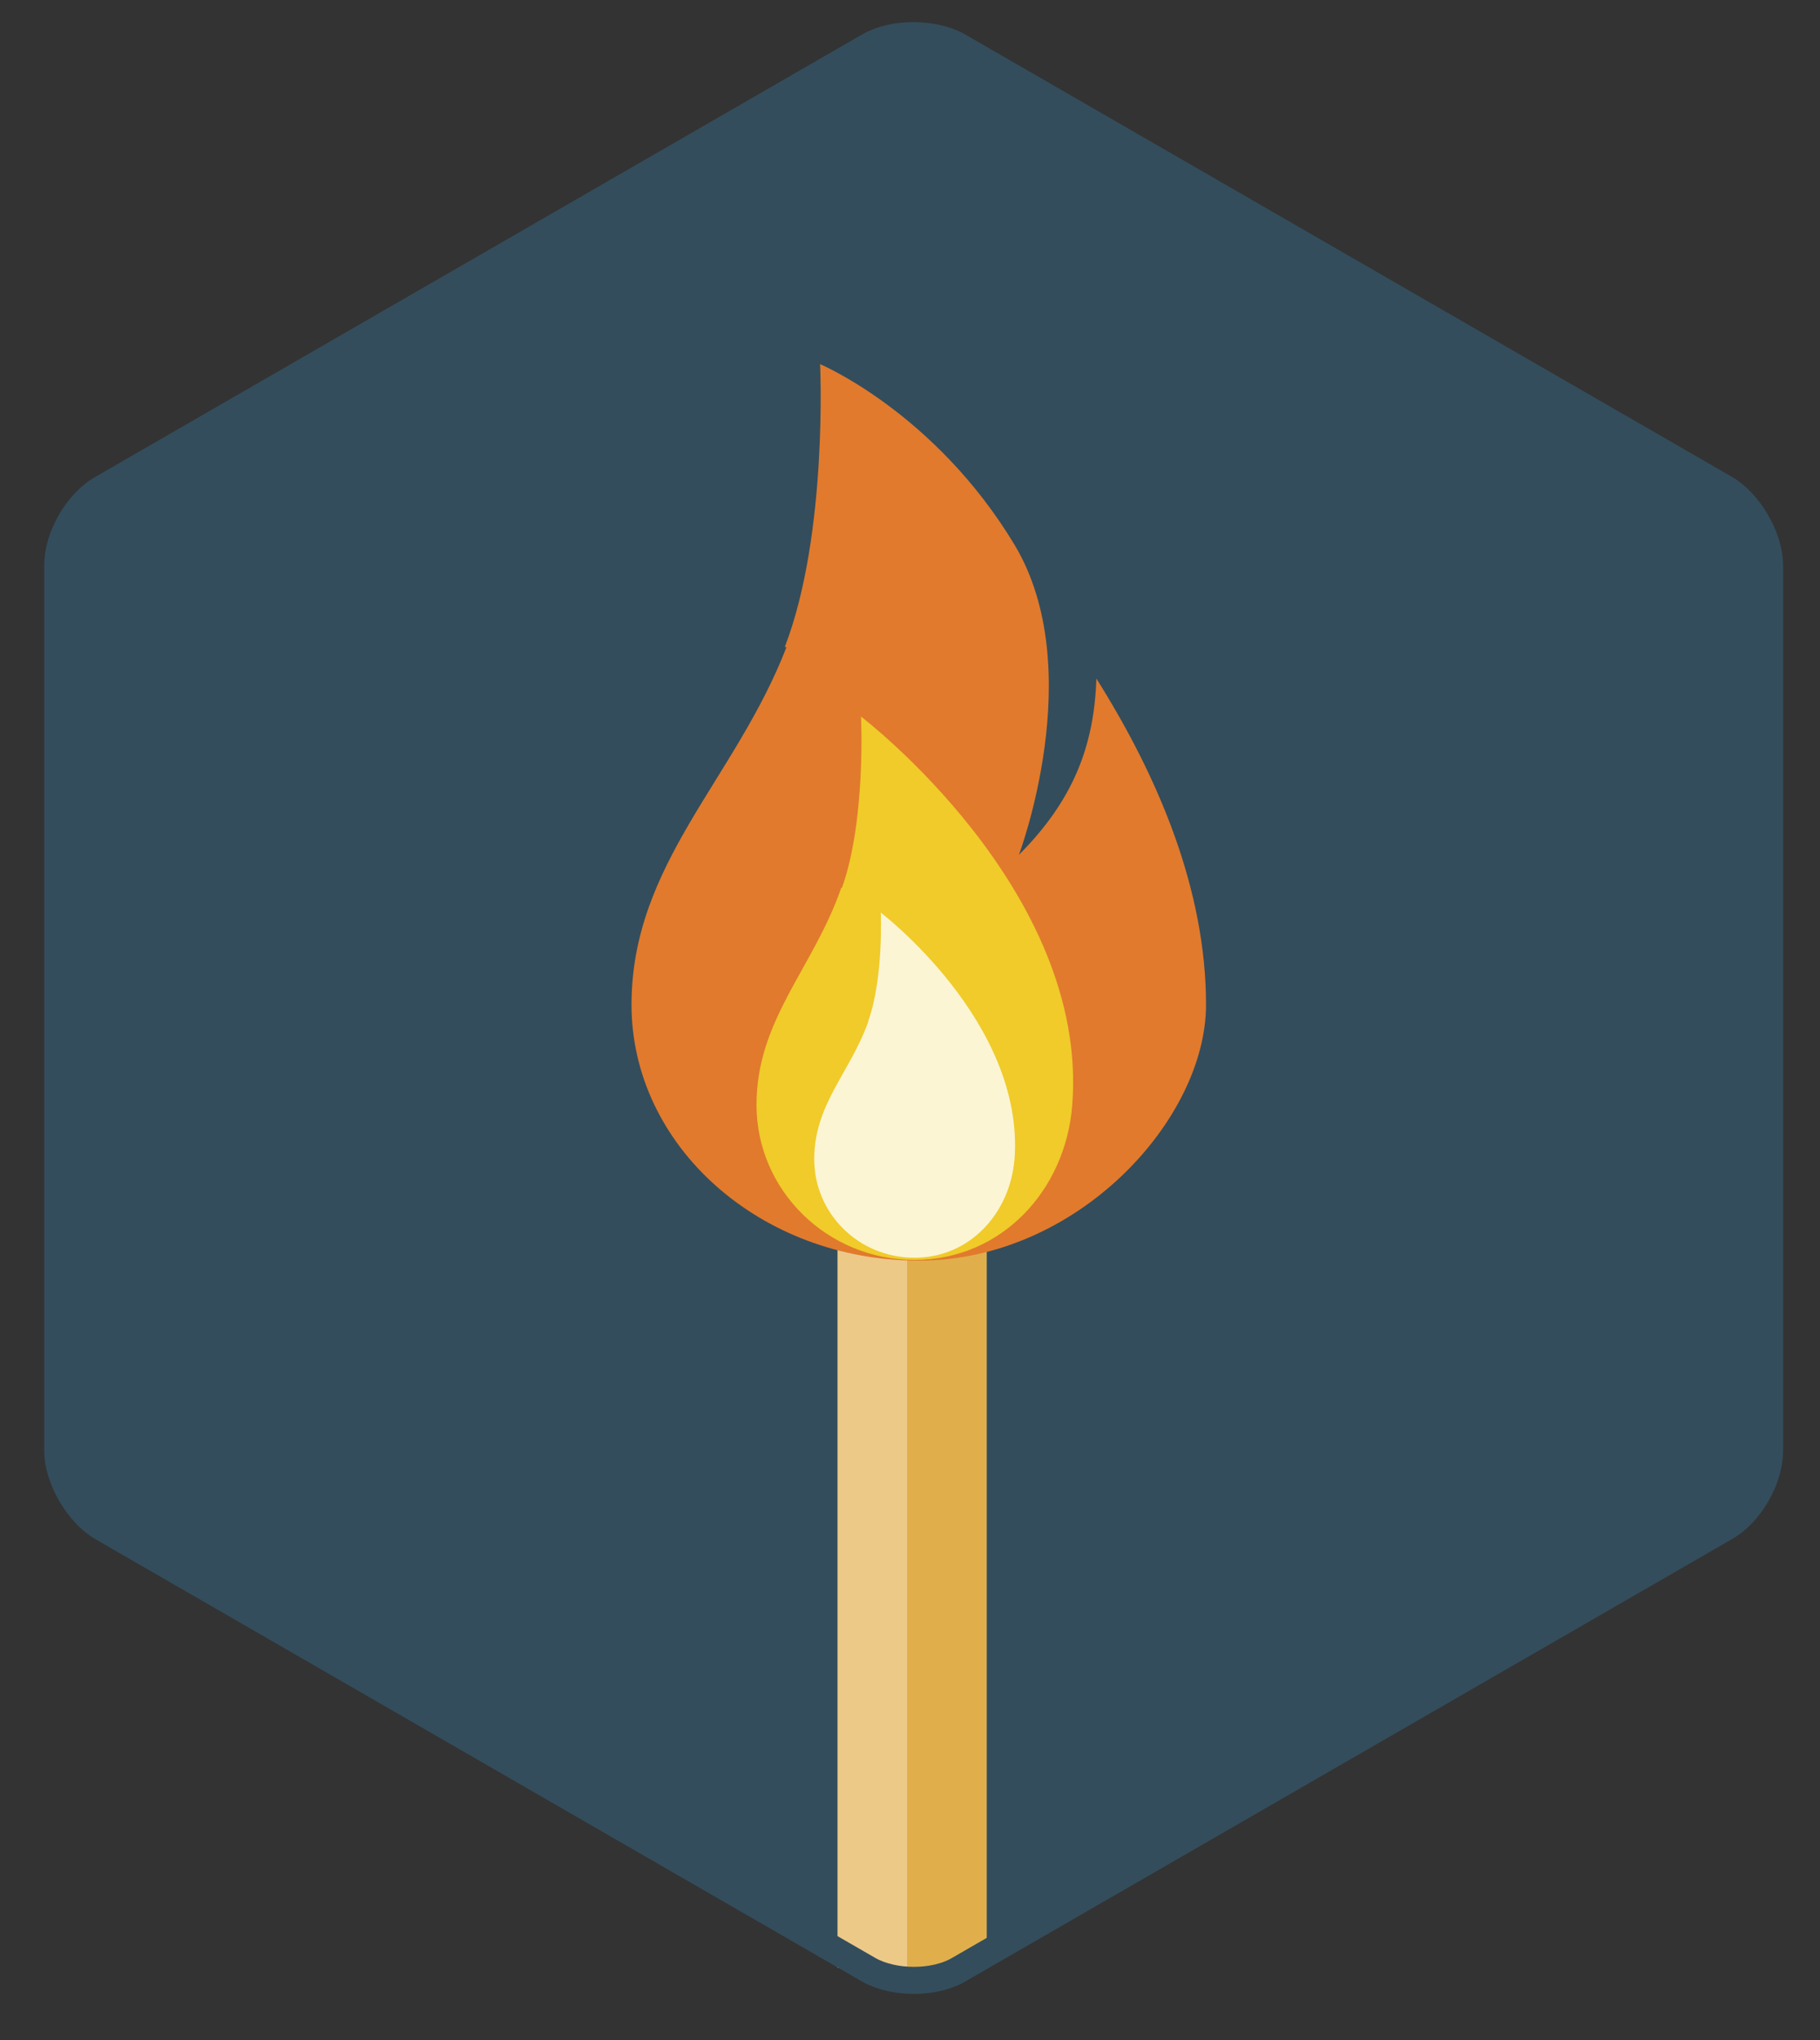
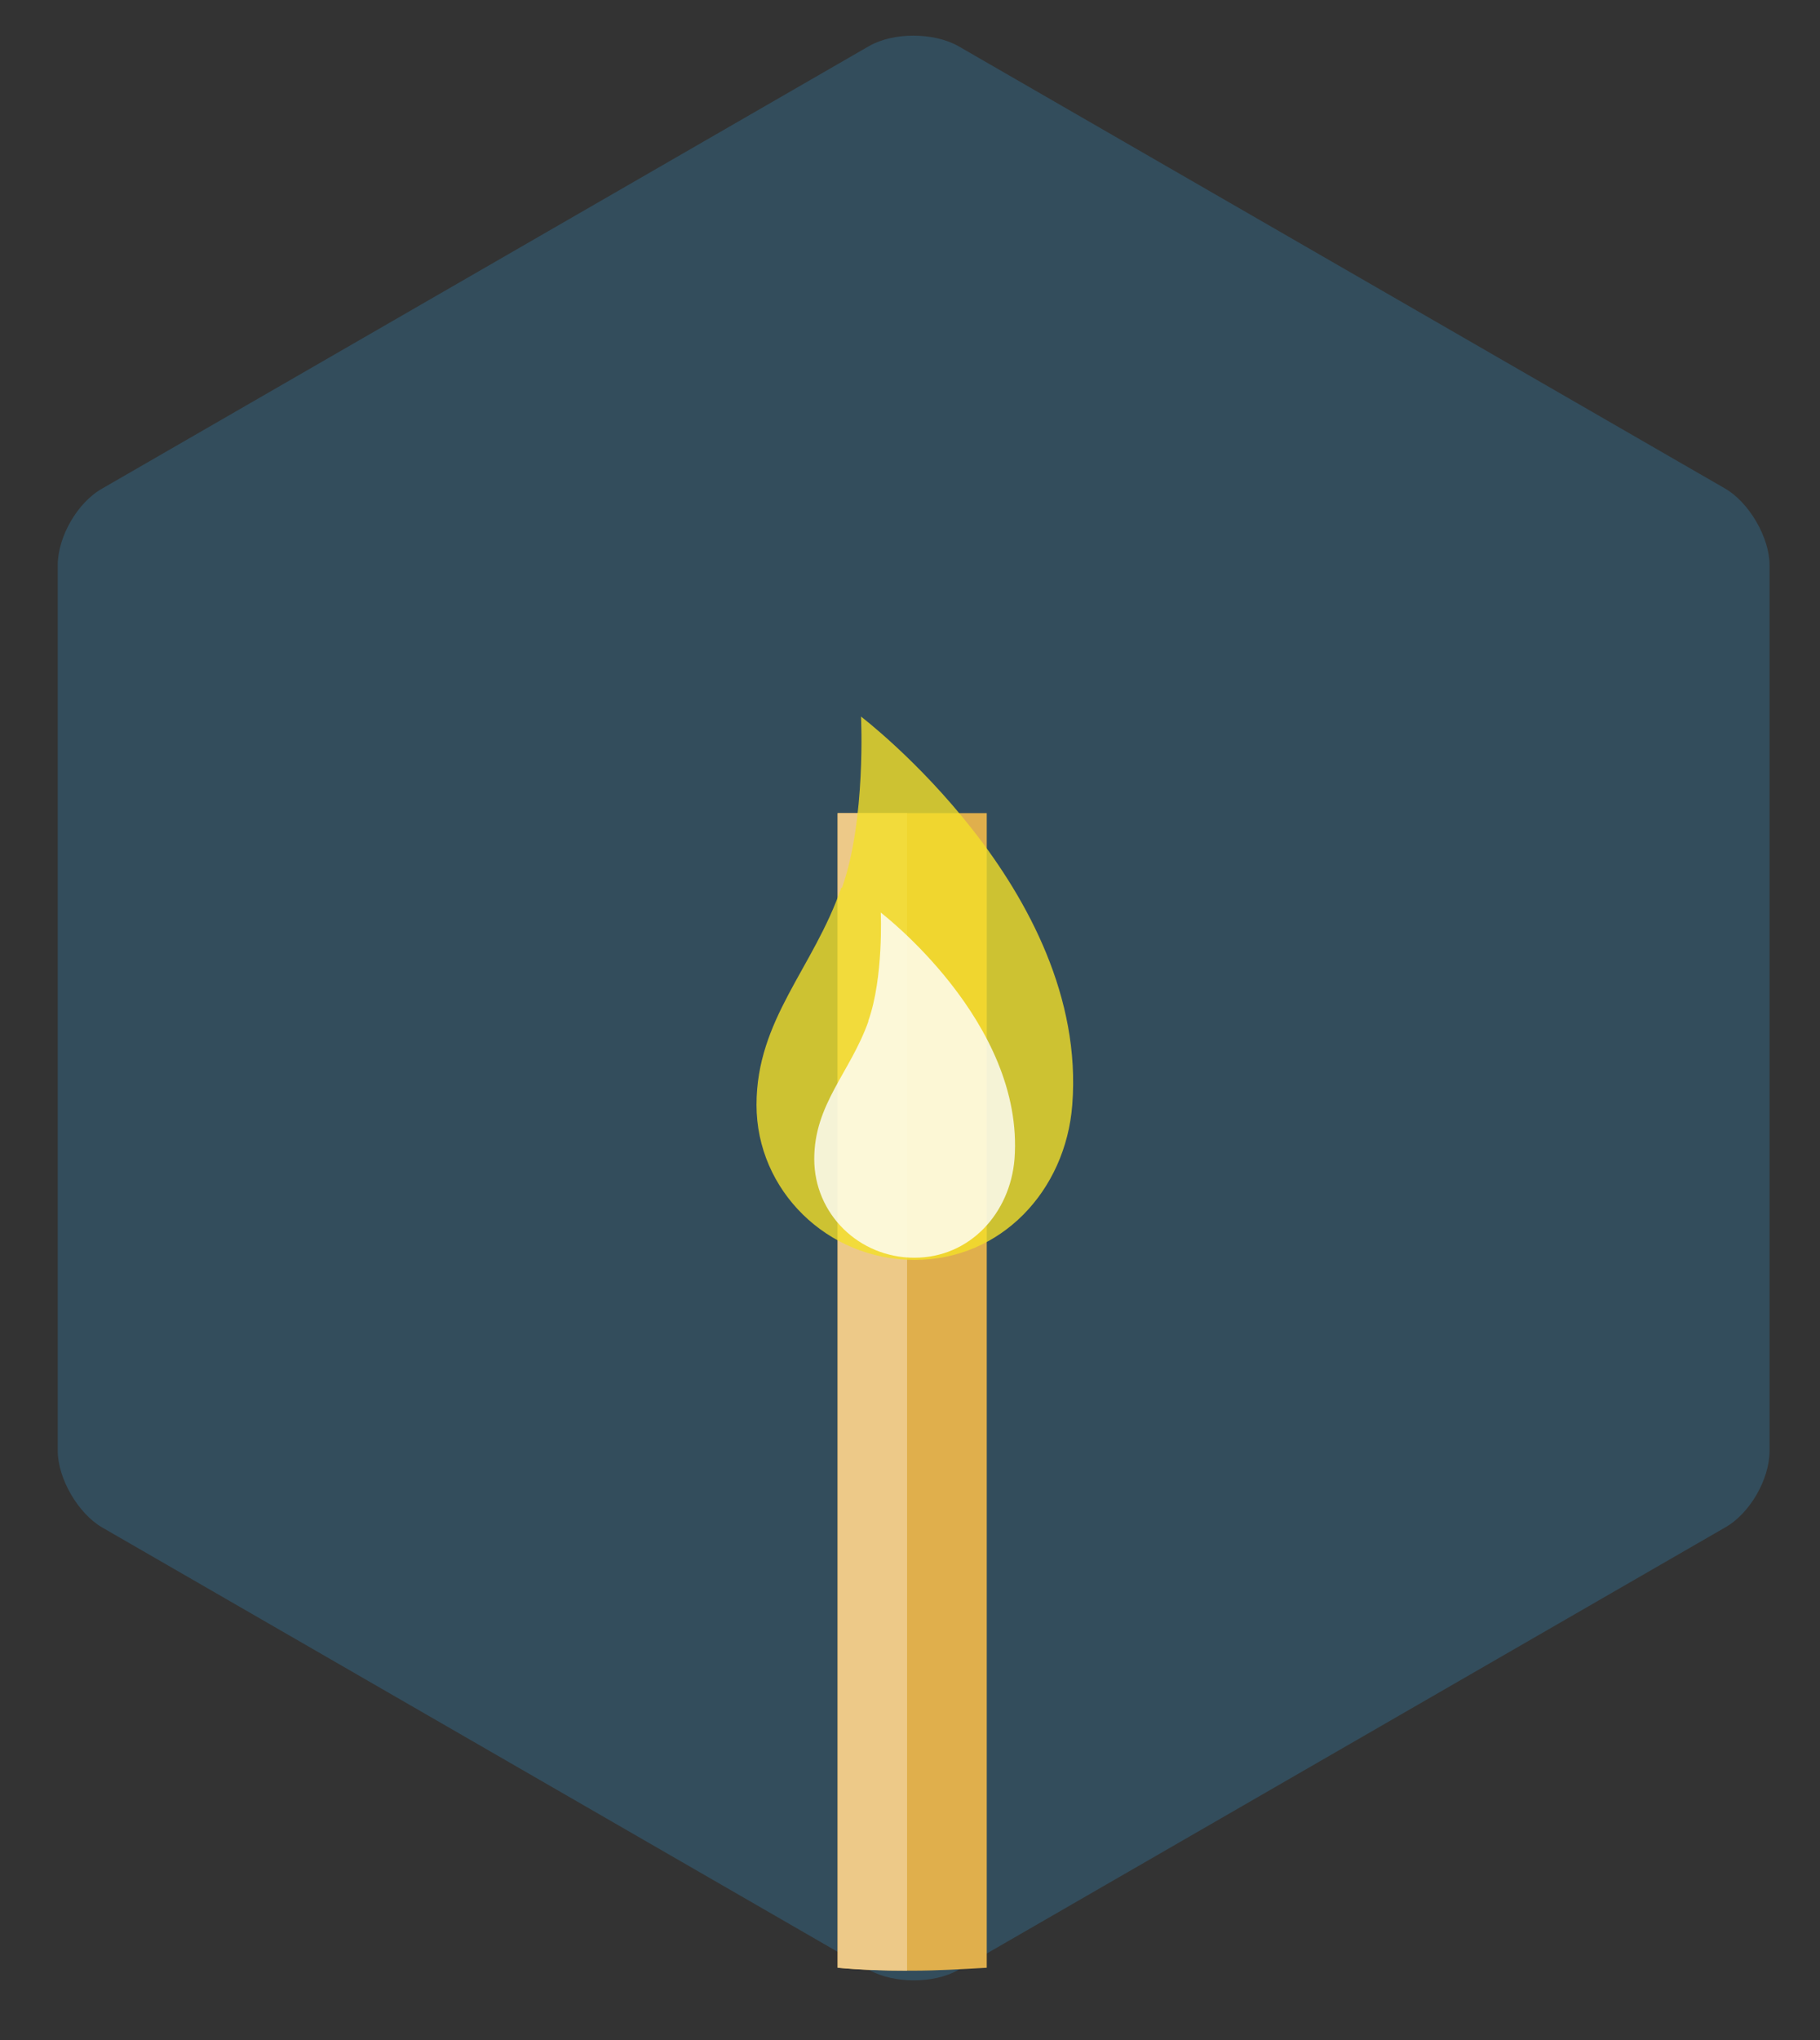
<svg xmlns="http://www.w3.org/2000/svg" viewBox="0 0 249 279">
  <rect x="0" y="0" width="249" height="279" fill="#333333" stroke="none" />
  <defs>
    <style>      .cls-1 {        fill: none;        stroke: #334d5c;        stroke-miterlimit: 10;        stroke-width: 3.7px;      }      .cls-2 {        fill: #f4e028;      }      .cls-3 {        fill: #e17a2d;      }      .cls-4 {        fill: #edc988;      }      .cls-5 {        fill: #fff;      }      .cls-6 {        fill: #e0af4c;      }      .cls-7 {        opacity: .8;      }      .cls-8 {        fill: #334d5c;      }    </style>
  </defs>
  <g>
    <g id="Layer_1">
      <g id="Layer_1-2" data-name="Layer_1">
        <g>
          <path class="cls-8" d="M7.9,77.3c0-3.9,2.7-8.6,6.1-10.5L118.9,6.3c3.3-1.9,8.8-1.9,12.2,0l104.9,60.5c3.3,1.9,6.1,6.7,6.1,10.5v121.1c0,3.9-2.7,8.6-6.1,10.5l-104.9,60.5c-3.3,1.9-8.8,1.9-12.2,0L14,208.9c-3.3-1.9-6.1-6.7-6.1-10.5v-121.1h0Z" />
          <g>
            <g>
              <path class="cls-6" d="M114.6,111.2v157.9c3.4.3,6.8.4,10.2.4s6.8-.2,10.2-.4V111.2h-20.4Z" />
              <path class="cls-4" d="M114.6,111.2v157.9c3.1.3,6.3.4,9.5.4V111.2h-9.5Z" />
            </g>
            <g>
-               <path class="cls-3" d="M107.4,88.4c5.9-15.4,4.8-38.6,4.8-38.6,0,0,15.7,6.6,26.6,24.7,10.2,17,.6,42.4.6,42.4,7.5-7.5,10.3-15,10.6-24.1,8.5,13.5,15,28.9,15,44.6s-17.6,35-39.3,35-39.3-15.7-39.3-35,14.2-30.8,21.2-48.9h-.2Z" />
              <g class="cls-7">
                <path class="cls-2" d="M115.2,121.4c3.3-9.3,2.6-23.4,2.6-23.4,0,0,31.2,23.7,28.9,53.1-.9,11.7-9.7,21.2-21.6,21.2s-21.6-9.5-21.6-21.2,7.8-18.7,11.6-29.7h.1Z" />
              </g>
              <g class="cls-7">
                <path class="cls-5" d="M118.8,139.6c2.1-5.9,1.7-14.8,1.7-14.8,0,0,19.7,15,18.3,33.7-.6,7.4-6.1,13.5-13.7,13.5s-13.7-6-13.7-13.5,4.9-11.8,7.4-18.8h0Z" />
              </g>
            </g>
          </g>
-           <path class="cls-1" d="M7.9,77.3c0-3.9,2.7-8.6,6.1-10.5L118.9,6.3c3.3-1.9,8.8-1.9,12.2,0l104.9,60.5c3.3,1.9,6.1,6.7,6.1,10.5v121.1c0,3.9-2.7,8.6-6.1,10.5l-104.9,60.5c-3.3,1.9-8.8,1.9-12.2,0L14,208.9c-3.3-1.9-6.1-6.7-6.1-10.5v-121.1h0Z" />
        </g>
      </g>
    </g>
  </g>
</svg>